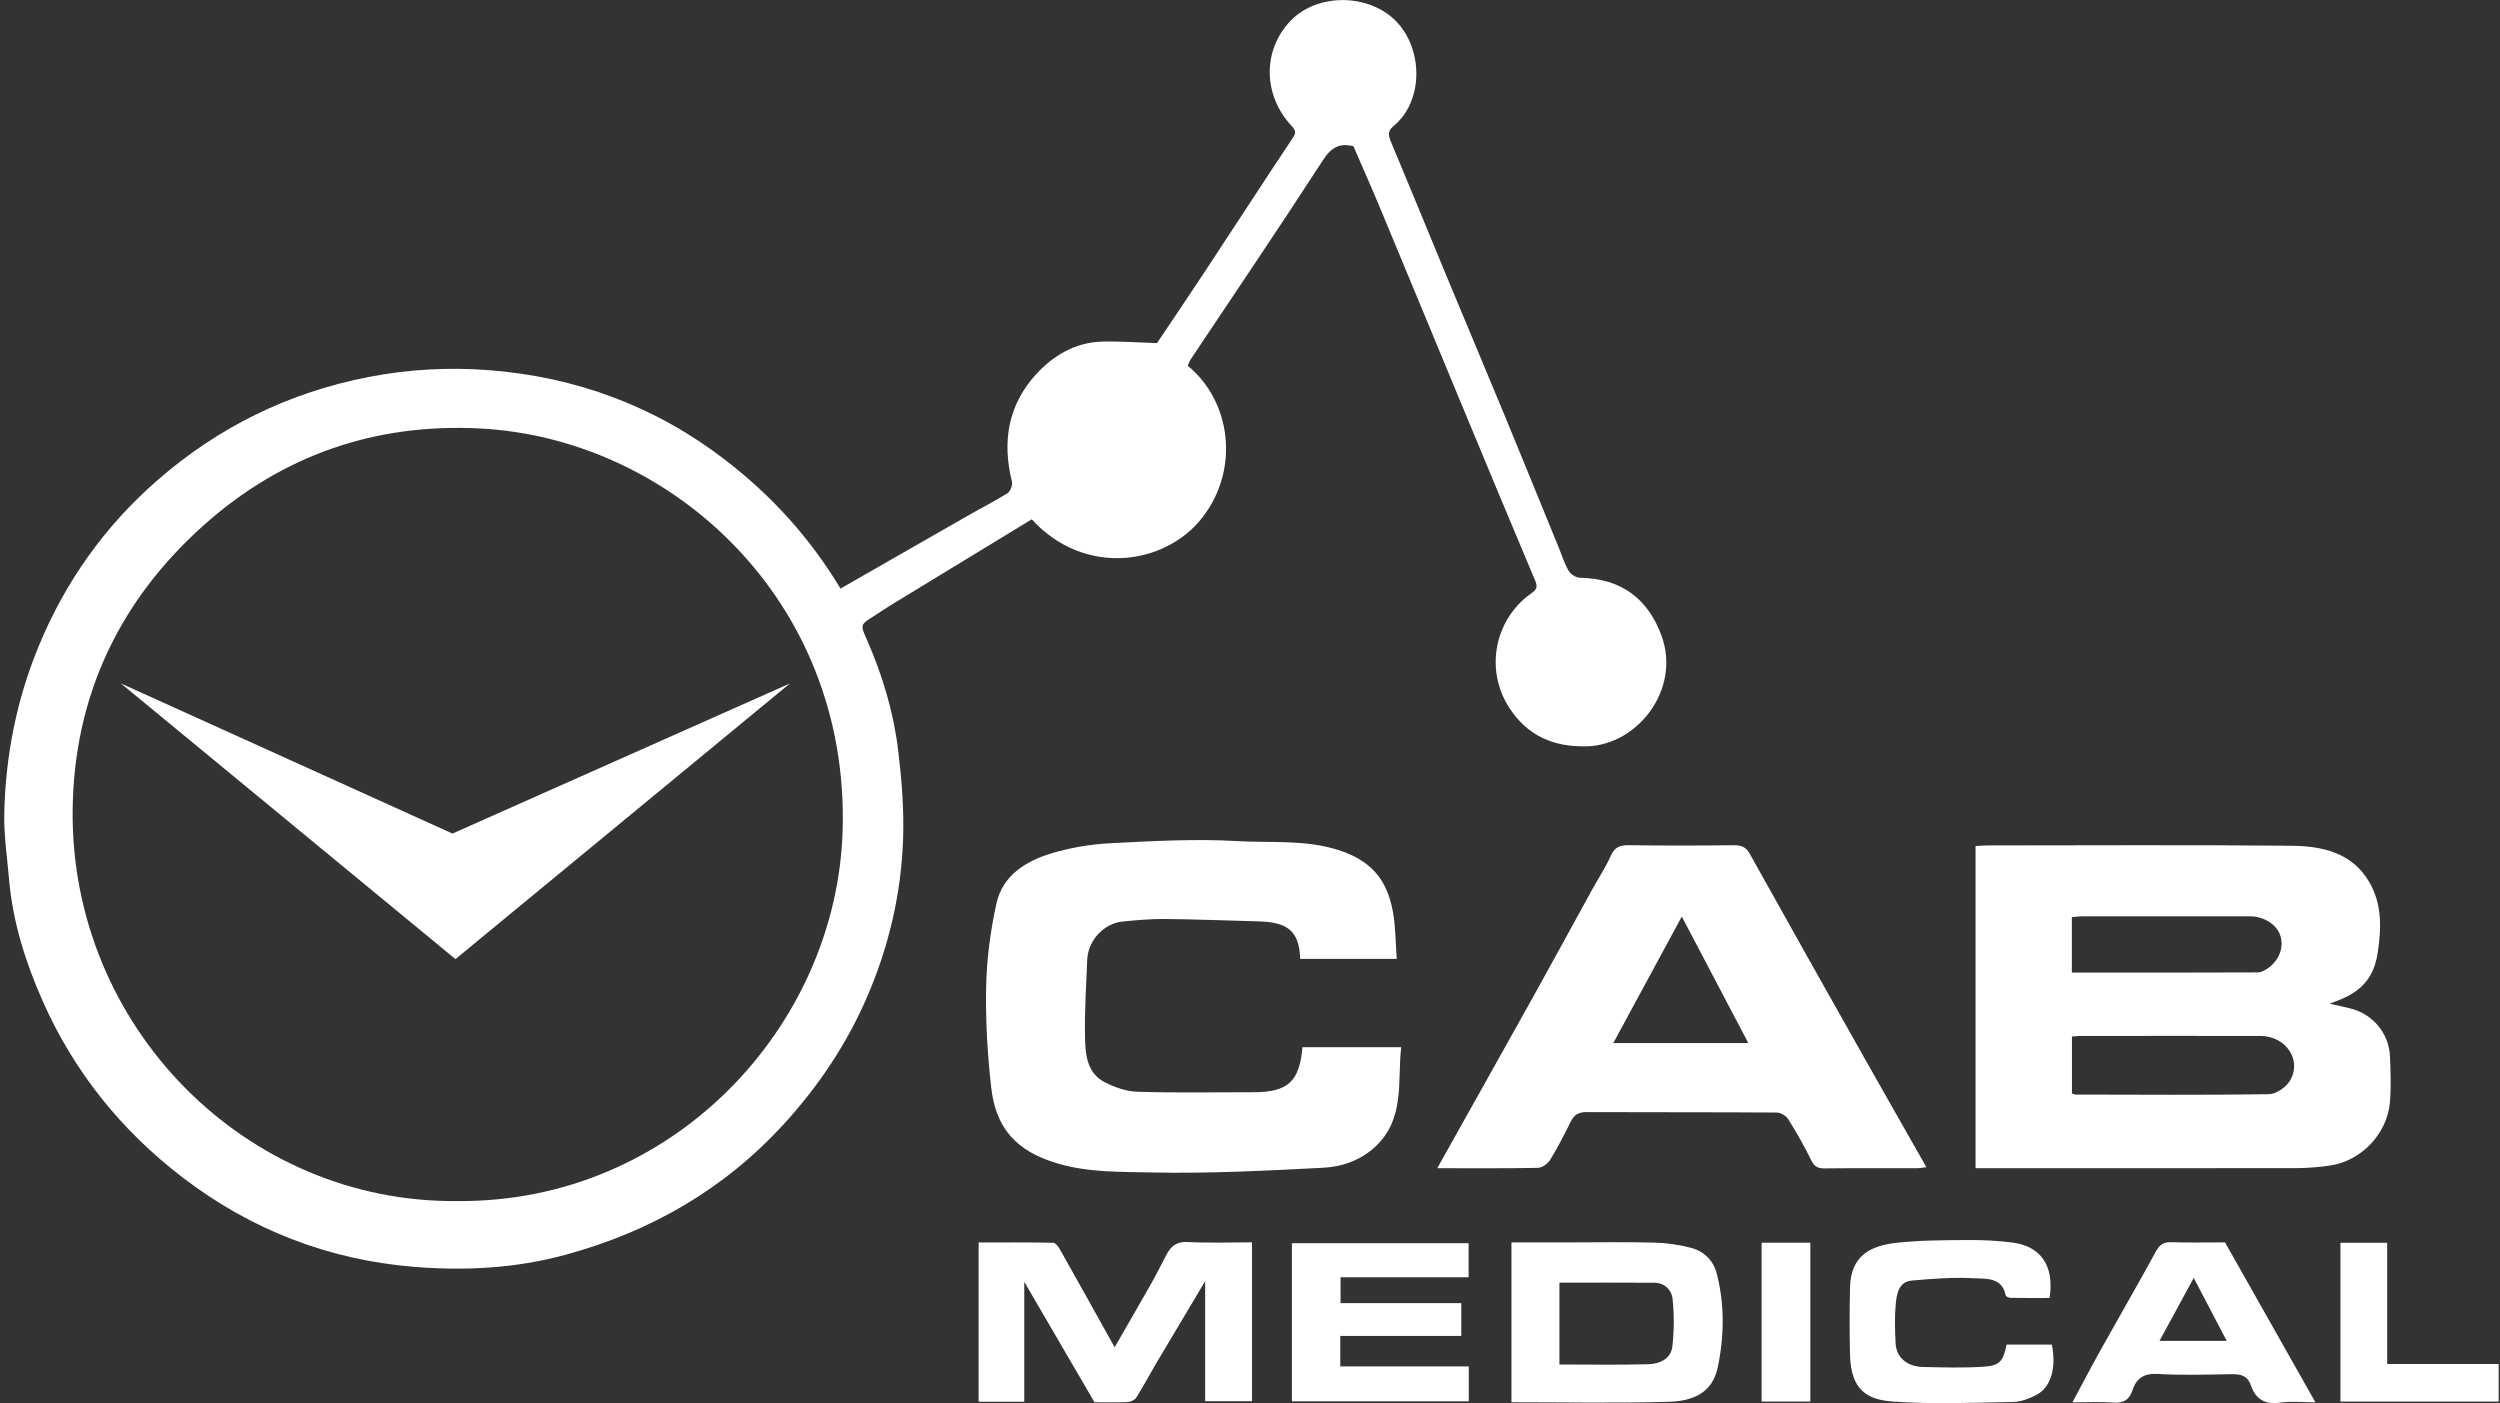
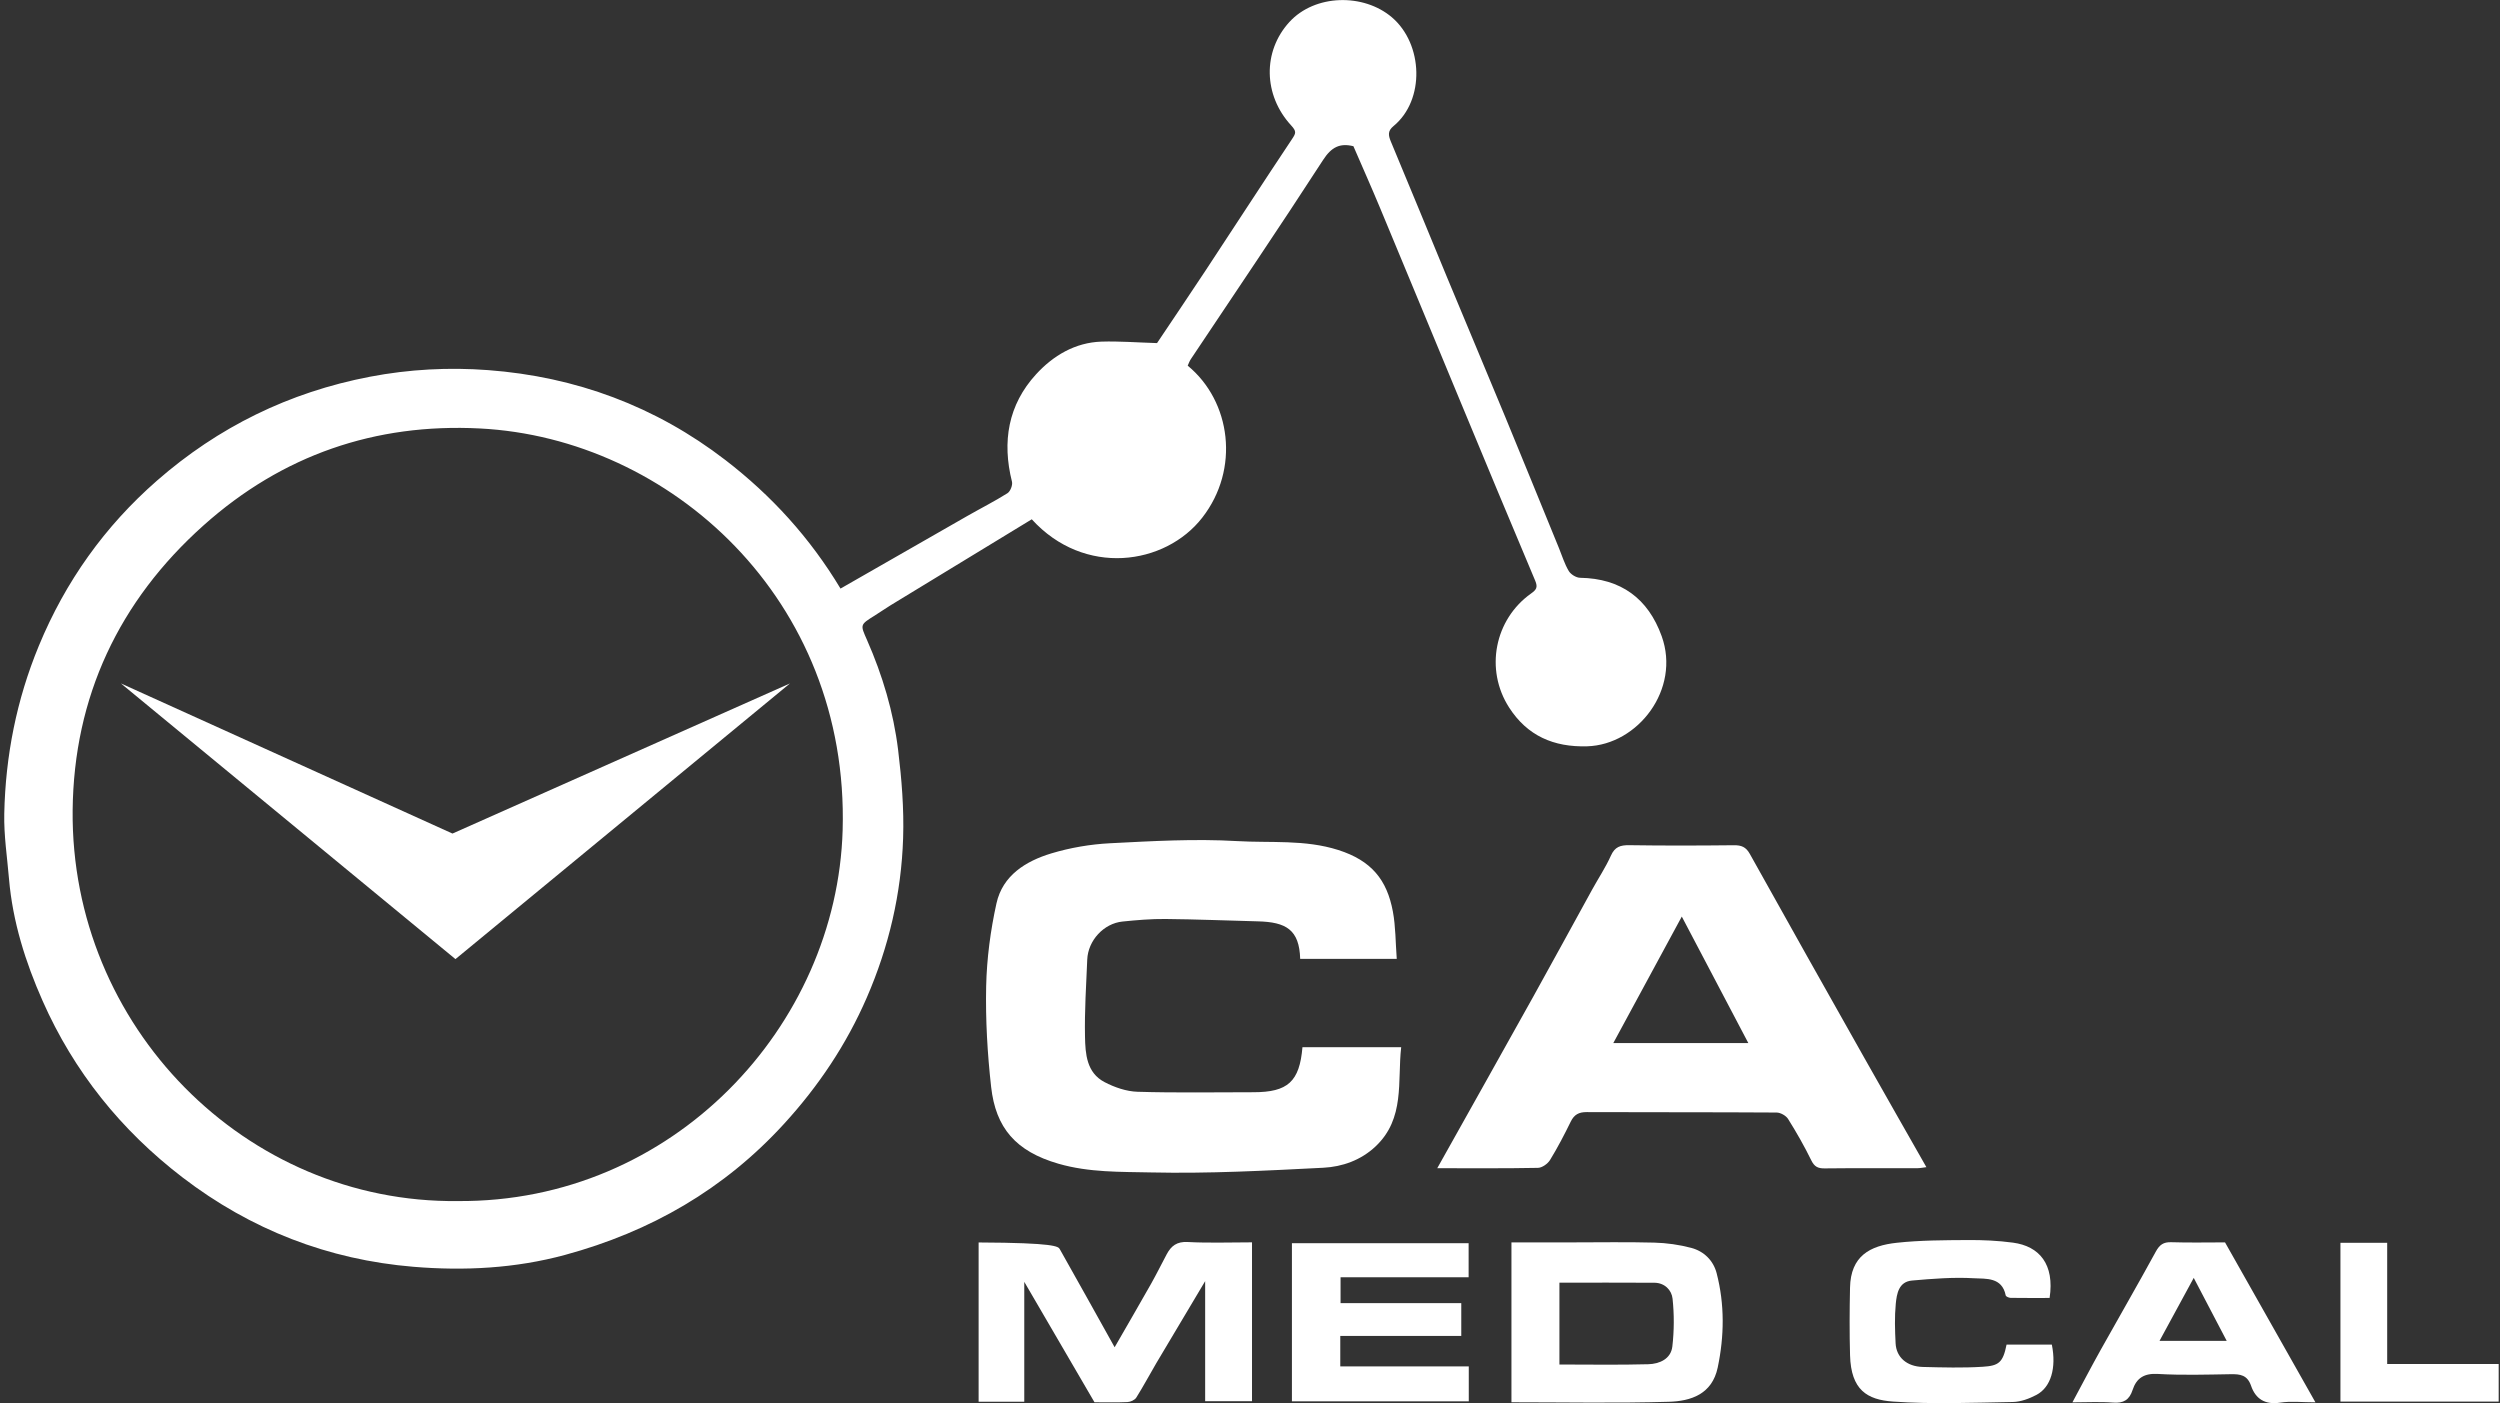
<svg xmlns="http://www.w3.org/2000/svg" width="449" height="252" viewBox="0 0 449 252" fill="none">
  <rect x="0" y="0" width="449" height="252" fill="#333333" stroke="none" />
  <g clip-path="url(#clip0_100_1928)">
-     <path d="M418.401 180.25C419.601 180.529 420.801 180.808 422.001 181.087C426.092 182.046 429.069 185.533 429.239 189.752C429.349 192.503 429.463 195.282 429.22 198.019C428.721 203.691 424.017 208.545 418.428 209.335C416.495 209.61 414.525 209.788 412.574 209.792C394.26 209.824 375.947 209.811 357.633 209.811H354.811V151.942C355.544 151.905 356.277 151.837 357.01 151.837C375.172 151.832 393.33 151.727 411.493 151.896C416.994 151.947 422.4 153.08 425.519 158.413C427.823 162.358 427.7 166.649 427.045 171.069C426.202 176.759 422.876 178.719 418.401 180.25ZM372.117 196.383C372.429 196.493 372.566 196.584 372.703 196.584C384.293 196.603 395.886 196.685 407.476 196.52C408.758 196.502 410.485 195.332 411.209 194.194C413.541 190.524 410.618 186.073 406.005 186.059C395.176 186.027 384.348 186.05 373.519 186.059C373.084 186.059 372.648 186.123 372.122 186.164V196.388L372.117 196.383ZM372.099 174.684C383.386 174.684 394.439 174.697 405.492 174.647C406.166 174.647 406.926 174.204 407.499 173.77C409.468 172.275 410.21 169.995 409.519 167.947C408.873 166.041 406.587 164.574 404.146 164.574C394.072 164.565 383.999 164.565 373.926 164.574C373.345 164.574 372.758 164.666 372.103 164.72V174.684H372.099Z" fill="white" />
    <path d="M250.851 172.216H233.513C233.362 166.955 230.966 165.603 225.923 165.475C220.385 165.333 214.842 165.104 209.304 165.05C206.744 165.027 204.165 165.246 201.613 165.507C198.228 165.849 195.415 168.907 195.269 172.335C195.076 176.946 194.774 181.566 194.866 186.173C194.925 189.263 195.141 192.658 198.379 194.349C200.175 195.286 202.296 196.022 204.297 196.082C211.233 196.292 218.182 196.164 225.121 196.164C231.296 196.164 233.399 194.263 233.921 188.075H251.653C250.948 194.244 252.386 200.867 247.049 205.899C244.42 208.376 241.076 209.555 237.659 209.728C227.352 210.254 217.018 210.802 206.716 210.569C201.219 210.446 195.622 210.597 190.12 209.011C182.415 206.79 178.829 202.549 178.009 195.222C177.34 189.231 176.987 183.157 177.115 177.133C177.225 172.152 177.89 167.111 178.966 162.243C180.075 157.23 184.216 154.666 188.796 153.276C192.2 152.248 195.814 151.631 199.369 151.448C206.959 151.06 214.595 150.617 222.158 151.06C228.209 151.416 234.361 150.749 240.352 152.66C246.303 154.556 249.102 158.007 250.16 163.71C250.664 166.425 250.632 169.24 250.856 172.211L250.851 172.216Z" fill="white" />
    <path d="M258.13 209.811C263.989 199.349 269.697 189.194 275.363 179.016C278.927 172.609 282.427 166.169 285.963 159.748C287.081 157.719 288.377 155.776 289.321 153.67C290.031 152.084 291.02 151.773 292.628 151.796C298.885 151.892 305.142 151.873 311.395 151.805C312.746 151.791 313.566 152.097 314.272 153.368C321.106 165.648 328.009 177.892 334.913 190.136C338.54 196.571 342.21 202.987 345.98 209.623C345.366 209.696 344.885 209.802 344.408 209.806C338.838 209.82 333.268 209.779 327.698 209.843C326.489 209.856 325.866 209.536 325.307 208.398C324.061 205.848 322.645 203.371 321.138 200.963C320.763 200.368 319.782 199.815 319.072 199.811C307.703 199.738 296.334 199.779 284.964 199.733C283.567 199.729 282.729 200.172 282.111 201.433C280.961 203.782 279.747 206.118 278.382 208.344C277.965 209.02 276.962 209.733 276.215 209.747C270.343 209.861 264.47 209.811 258.13 209.811ZM302.05 164.615C297.795 172.476 293.791 179.871 289.751 187.33H313.997C310.007 179.747 306.132 172.376 302.05 164.615Z" fill="white" />
-     <path d="M183.959 251.757H175.76V223.147C180.226 223.147 184.692 223.115 189.158 223.197C189.561 223.206 190.07 223.873 190.335 224.344C193.601 230.13 196.826 235.939 200.189 241.967C202.424 238.078 204.6 234.344 206.725 230.583C207.715 228.828 208.603 227.013 209.556 225.235C210.353 223.755 211.375 222.964 213.294 223.064C217.087 223.27 220.898 223.124 224.86 223.124V251.661H216.446V230.094C213.276 235.409 210.463 240.107 207.673 244.823C206.46 246.88 205.346 248.996 204.073 251.012C203.798 251.446 203.052 251.784 202.506 251.811C200.532 251.907 198.549 251.848 196.57 251.848C192.443 244.769 188.347 237.744 183.959 230.217V251.757Z" fill="white" />
+     <path d="M183.959 251.757H175.76V223.147C189.561 223.206 190.07 223.873 190.335 224.344C193.601 230.13 196.826 235.939 200.189 241.967C202.424 238.078 204.6 234.344 206.725 230.583C207.715 228.828 208.603 227.013 209.556 225.235C210.353 223.755 211.375 222.964 213.294 223.064C217.087 223.27 220.898 223.124 224.86 223.124V251.661H216.446V230.094C213.276 235.409 210.463 240.107 207.673 244.823C206.46 246.88 205.346 248.996 204.073 251.012C203.798 251.446 203.052 251.784 202.506 251.811C200.532 251.907 198.549 251.848 196.57 251.848C192.443 244.769 188.347 237.744 183.959 230.217V251.757Z" fill="white" />
    <path d="M271.456 251.853V223.133C275.129 223.133 278.689 223.133 282.248 223.133C287.2 223.133 292.156 223.042 297.103 223.174C299.329 223.234 301.597 223.549 303.75 224.12C306.022 224.723 307.717 226.382 308.308 228.663C309.76 234.271 309.691 239.947 308.5 245.614C307.492 250.408 303.676 251.647 299.714 251.761C290.365 252.035 281.002 251.848 271.456 251.848V251.853ZM280.067 245.066C285.532 245.066 290.786 245.162 296.036 245.015C298.038 244.961 300.094 244.079 300.355 241.821C300.681 238.992 300.694 236.071 300.392 233.242C300.232 231.716 298.986 230.395 297.131 230.381C291.473 230.345 285.821 230.368 280.072 230.368V245.066H280.067Z" fill="white" />
    <path d="M232.029 251.679V223.284H263.765V229.399H240.765V234.038H262.445V239.933H240.714V245.404H263.792V251.674H232.034L232.029 251.679Z" fill="white" />
    <path d="M368.104 233.114C365.8 233.114 363.45 233.133 361.105 233.096C360.798 233.092 360.262 232.859 360.226 232.657C359.566 229.33 356.648 229.696 354.504 229.573C350.821 229.362 347.088 229.659 343.401 229.984C341 230.194 340.652 232.37 340.478 234.193C340.254 236.533 340.331 238.914 340.451 241.268C340.574 243.777 342.471 245.431 345.338 245.504C348.92 245.596 352.516 245.696 356.089 245.472C358.97 245.294 359.731 244.737 360.377 241.496H368.512C369.346 245.669 368.361 249.142 365.745 250.523C364.458 251.199 362.942 251.77 361.517 251.798C354.33 251.926 347.115 252.227 339.965 251.72C335.352 251.391 332.439 249.654 332.269 243.411C332.159 239.362 332.178 235.308 332.265 231.259C332.379 225.569 335.842 223.723 340.661 223.202C344.871 222.745 349.14 222.74 353.382 222.713C356.098 222.694 358.838 222.818 361.526 223.179C366.263 223.814 369.025 227.041 368.109 233.119L368.104 233.114Z" fill="white" />
    <path d="M415.858 251.857C413.458 251.857 411.438 251.615 409.505 251.917C406.798 252.337 405.098 251.231 404.297 248.9C403.614 246.921 402.327 246.78 400.614 246.807C396.267 246.88 391.906 247.013 387.568 246.761C385.108 246.615 383.715 247.483 383.005 249.659C382.433 251.414 381.388 252.058 379.501 251.907C377.17 251.72 374.815 251.862 372.204 251.862C373.981 248.557 375.598 245.459 377.298 242.41C380.578 236.533 383.954 230.711 387.174 224.806C387.847 223.572 388.539 223.055 389.959 223.101C393.161 223.206 396.363 223.133 399.615 223.133C404.984 232.635 410.339 242.109 415.854 251.862L415.858 251.857ZM393.995 229.509C391.842 233.471 389.913 237.027 387.847 240.825H399.918C397.989 237.136 396.106 233.544 393.995 229.509Z" fill="white" />
    <path d="M420.338 223.202H428.739V244.974H448.762V251.725H420.343V223.202H420.338Z" fill="white" />
-     <path d="M316.388 223.192H325.137V251.72H316.388V223.192Z" fill="white" />
    <path d="M150.955 105.709C158.692 101.276 166.204 96.966 173.73 92.67C176.131 91.299 178.604 90.051 180.94 88.58C181.462 88.251 181.902 87.117 181.751 86.514C179.946 79.33 181.055 72.703 186.084 67.218C189.135 63.887 193.079 61.505 197.843 61.355C200.99 61.254 204.146 61.51 207.802 61.62C210.44 57.68 213.532 53.119 216.56 48.526C221.732 40.679 226.839 32.791 232.052 24.971C232.744 23.933 232.895 23.613 231.883 22.517C226.885 17.082 226.757 9.222 231.571 3.957C236.156 -1.061 244.887 -1.231 249.986 3.111C255.602 7.896 255.977 17.965 250.26 22.658C249.225 23.508 249.326 24.285 249.793 25.41C253.192 33.508 256.499 41.639 259.866 49.751C263.348 58.137 266.879 66.505 270.352 74.901C273.595 82.744 276.778 90.604 279.994 98.456C280.557 99.832 280.993 101.29 281.748 102.551C282.115 103.164 283.081 103.758 283.787 103.771C291.13 103.886 296.004 107.501 298.436 114.251C301.867 123.78 294.185 133.761 285.056 134.036C279.027 134.214 274.305 132.139 271.048 127.089C266.627 120.233 268.446 111.225 274.983 106.591C275.931 105.919 276.224 105.485 275.725 104.302C271.144 93.47 266.646 82.606 262.134 71.748C257.365 60.267 252.624 48.782 247.842 37.306C246.298 33.604 244.667 29.943 243.073 26.26C240.646 25.661 239.129 26.41 237.631 28.723C229.849 40.747 221.805 52.607 213.857 64.526C213.624 64.878 213.486 65.299 213.312 65.674C221.104 72.086 222.717 84.252 215.923 92.976C209.263 101.536 194.737 103.634 185.306 93.264C176.868 98.401 168.407 103.547 159.951 108.707C158.994 109.292 158.082 109.941 157.13 110.535C154.409 112.226 154.5 112.181 155.723 114.964C158.499 121.275 160.469 127.87 161.303 134.698C161.939 139.931 162.37 145.247 162.201 150.502C161.884 160.438 159.649 170.027 155.668 179.185C152.018 187.581 147.025 195.044 140.841 201.813C130.062 213.613 116.851 221.204 101.497 225.377C92.532 227.813 83.362 228.27 74.269 227.516C58.955 226.25 45.035 220.857 32.767 211.451C21.732 202.987 13.267 192.448 7.656 179.766C4.573 172.801 2.269 165.52 1.618 157.847C1.289 153.948 0.684 150.036 0.766 146.142C0.986 135.74 2.974 125.672 6.973 115.997C11.742 104.448 18.824 94.517 28.173 86.34C39.18 76.711 51.929 70.445 66.418 67.666C73.49 66.309 80.604 65.943 87.668 66.473C103.402 67.653 117.712 72.95 130.287 82.629C138.55 88.991 145.467 96.573 150.959 105.714L150.955 105.709ZM82.198 215.711C120.878 216.003 150.323 184.286 151.34 149.081C152.535 107.583 120.319 78.708 86.211 76.953C67.375 75.984 50.683 81.738 36.574 94.343C21.357 107.935 13.249 125.169 13.047 145.525C12.667 184.318 44.077 216.136 82.203 215.711H82.198Z" fill="white" />
    <path d="M21.714 122.743L81.264 149.707L141.88 122.743L81.8 172.257L21.714 122.743Z" fill="white" />
  </g>
  <defs>
    <clipPath id="clip0_100_1928">
      <rect width="448.003" height="251.991" fill="white" transform="translate(0.759 0.014)" />
    </clipPath>
  </defs>
</svg>